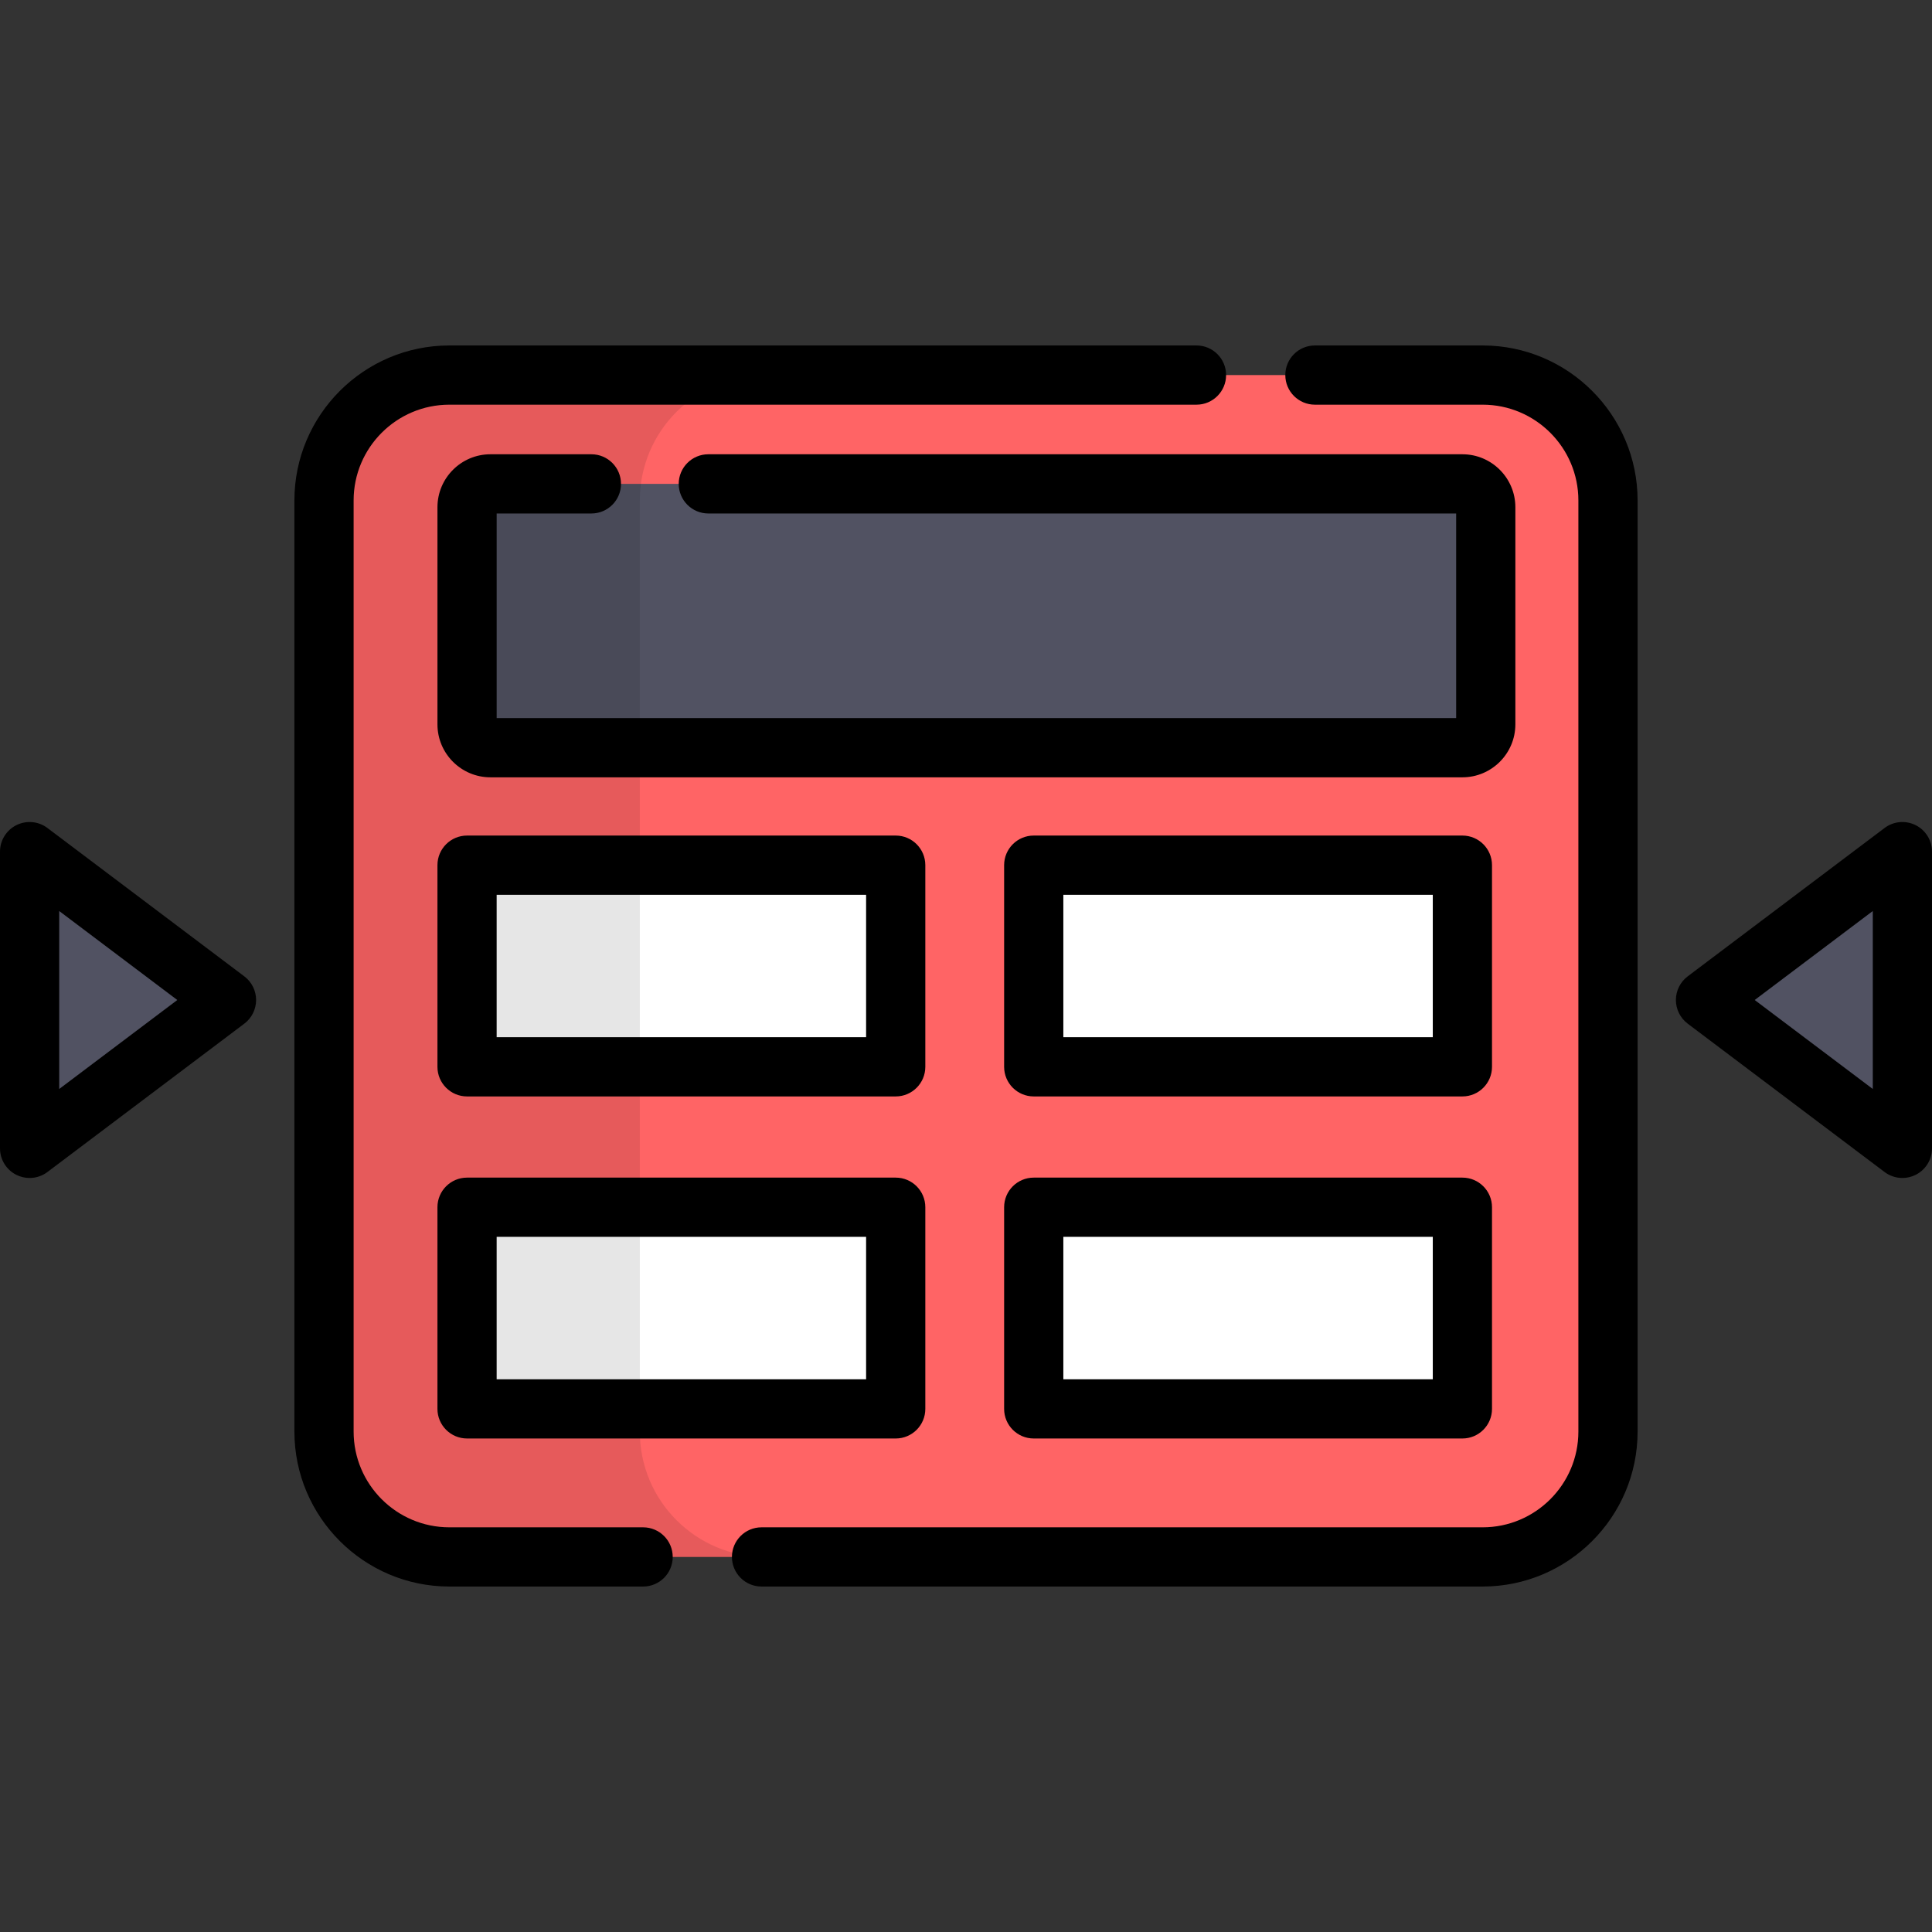
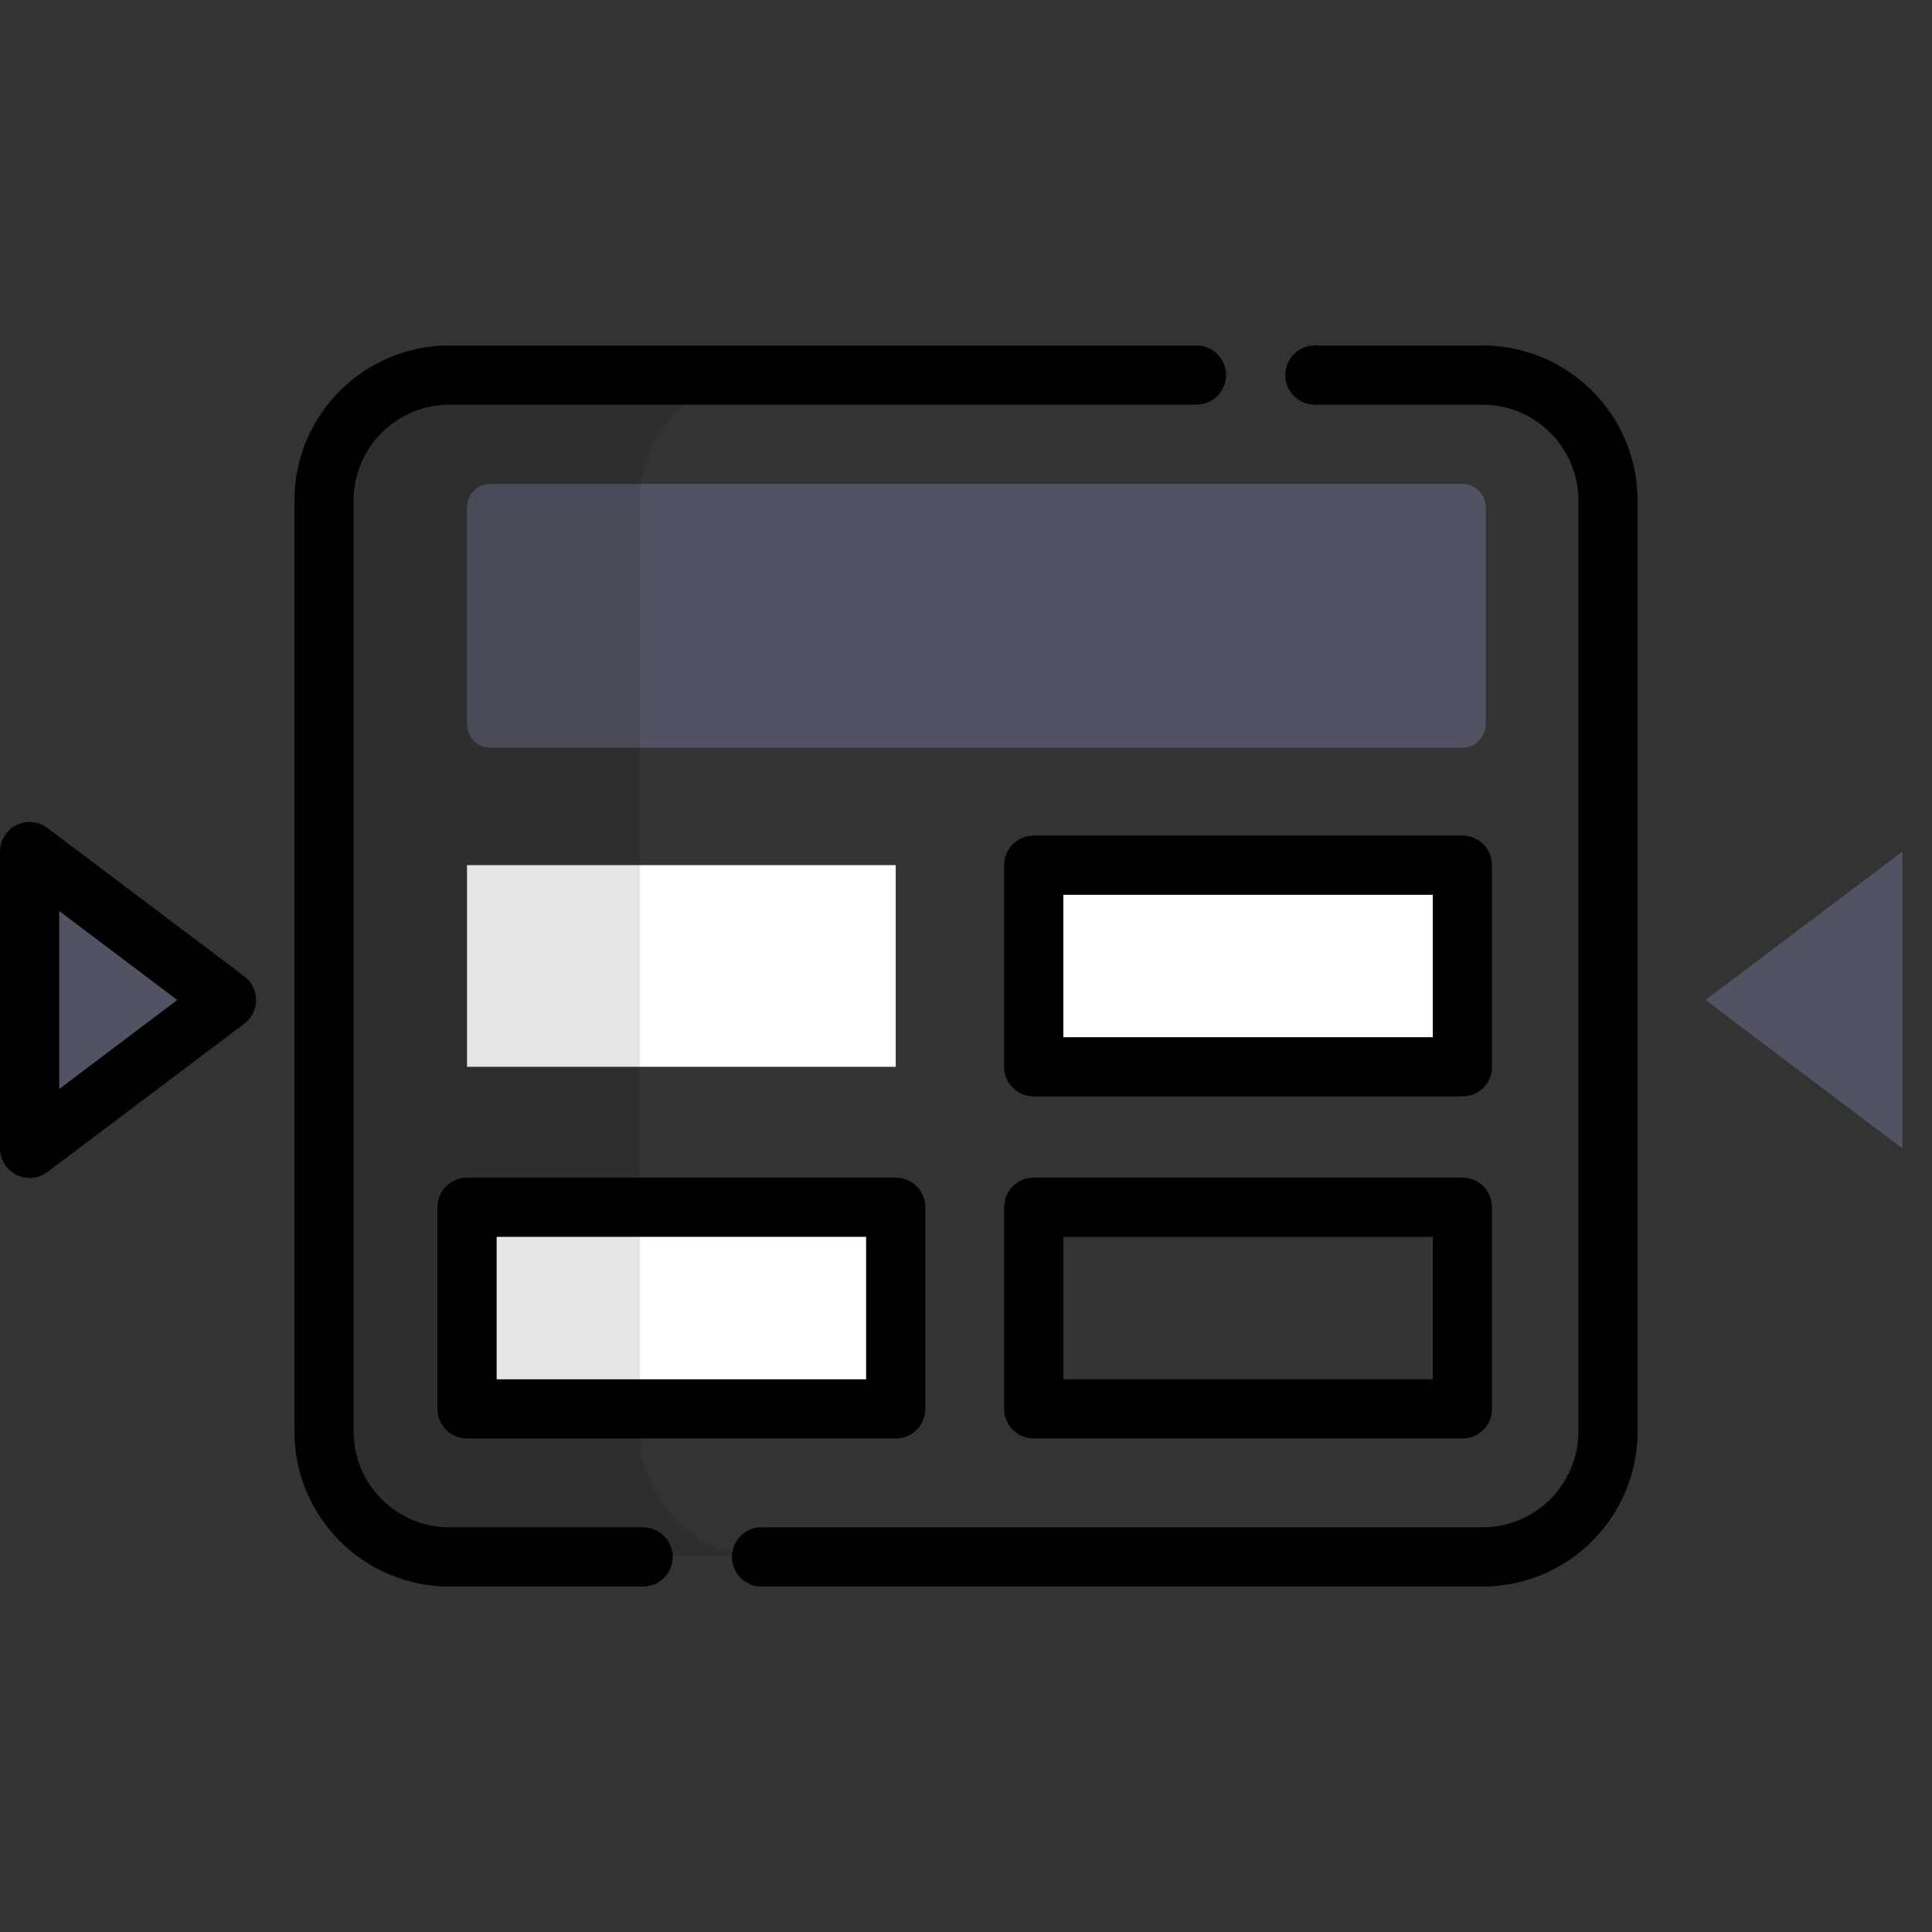
<svg xmlns="http://www.w3.org/2000/svg" version="1.1" id="Layer_1" viewBox="0 0 511.999 511.999" xml:space="preserve">
  <rect x="0" y="0" width="511.999" height="511.999" fill="#333333" stroke="none" />
-   <path style="fill:#FF6465;" d="M392.91,99.398H119.091c-18.348,0-33.223,14.874-33.223,33.222v246.76  c0,18.349,14.874,33.222,33.223,33.222H392.91c18.349,0,33.223-14.874,33.223-33.222v-246.76  C426.132,114.271,411.258,99.398,392.91,99.398z" />
-   <path style="fill:#515262;" d="M129.966,198.15c-3.415,0-6.191-2.778-6.191-6.19v-57.539c0-3.414,2.778-6.189,6.191-6.189H387.55  c3.414,0,6.19,2.776,6.19,6.189v57.539c0,3.414-2.778,6.19-6.19,6.19H129.966z" />
+   <path style="fill:#515262;" d="M129.966,198.15c-3.415,0-6.191-2.778-6.191-6.19v-57.539c0-3.414,2.778-6.189,6.191-6.189H387.55  c3.414,0,6.19,2.776,6.19,6.189v57.539c0,3.414-2.778,6.19-6.19,6.19z" />
  <g>
    <rect x="123.77" y="229.274" style="fill:#FFFFFF;" width="113.602" height="53.438" />
    <rect x="123.77" y="319.924" style="fill:#FFFFFF;" width="113.602" height="53.438" />
    <rect x="273.946" y="229.274" style="fill:#FFFFFF;" width="113.602" height="53.438" />
-     <rect x="273.946" y="319.924" style="fill:#FFFFFF;" width="113.602" height="53.438" />
  </g>
  <g>
    <polygon style="fill:#515262;" points="7.846,304.329 7.846,225.691 60.024,265.01  " />
    <polygon style="fill:#515262;" points="504.154,304.329 504.154,225.691 451.976,265.01  " />
  </g>
  <path style="opacity:0.1;enable-background:new    ;" d="M169.561,379.38v-246.76c0-18.348,14.874-33.222,33.223-33.222h-83.692  c-18.348,0-33.223,14.874-33.223,33.222v246.761c0,18.348,14.874,33.222,33.223,33.222h83.692  C184.435,412.602,169.561,397.728,169.561,379.38z" />
  <path d="M392.91,420.447H201.816c-4.333,0-7.846-3.512-7.846-7.846c0-4.334,3.513-7.846,7.846-7.846H392.91  c13.992,0,25.377-11.383,25.377-25.376v-246.76c0-13.992-11.383-25.375-25.377-25.375h-44.444c-4.333,0-7.846-3.512-7.846-7.846  c0-4.334,3.513-7.846,7.846-7.846h44.444c22.645,0,41.069,18.423,41.069,41.068v246.761  C433.979,402.025,415.555,420.447,392.91,420.447z M170.431,420.447H119.09c-22.645,0-41.069-18.423-41.069-41.068v-246.76  c0-22.645,18.423-41.068,41.069-41.068h197.991c4.333,0,7.846,3.512,7.846,7.846c0,4.334-3.513,7.846-7.846,7.846H119.09  c-13.992,0-25.377,11.383-25.377,25.375v246.761c0,13.992,11.383,25.376,25.377,25.376h51.341c4.333,0,7.846,3.512,7.846,7.846  C178.277,416.937,174.764,420.447,170.431,420.447z" />
-   <path d="M387.55,205.996H129.966c-7.74,0-14.037-6.297-14.037-14.036v-57.539c0-7.738,6.297-14.035,14.037-14.035h26.759  c4.333,0,7.846,3.512,7.846,7.846c0,4.334-3.513,7.846-7.846,7.846h-25.104v54.226h254.274v-54.226H187.715  c-4.333,0-7.846-3.512-7.846-7.846c0-4.334,3.513-7.846,7.846-7.846H387.55c7.739,0,14.036,6.297,14.036,14.035v57.539  C401.586,199.701,395.289,205.996,387.55,205.996z" />
-   <path d="M237.373,290.566h-113.6c-4.333,0-7.846-3.512-7.846-7.846v-53.442c0-4.334,3.513-7.846,7.846-7.846h113.599  c4.333,0,7.846,3.512,7.846,7.846v53.442C245.219,287.055,241.706,290.566,237.373,290.566z M131.62,274.874h97.906v-37.749H131.62  C131.62,237.125,131.62,274.874,131.62,274.874z" />
  <path d="M237.373,381.214h-113.6c-4.333,0-7.846-3.512-7.846-7.846v-53.441c0-4.334,3.513-7.846,7.846-7.846h113.599  c4.333,0,7.846,3.512,7.846,7.846v53.441C245.219,377.701,241.706,381.214,237.373,381.214z M131.62,365.521h97.906v-37.748H131.62  C131.62,327.773,131.62,365.521,131.62,365.521z" />
  <path d="M387.55,290.566h-113.6c-4.333,0-7.846-3.512-7.846-7.846v-53.442c0-4.334,3.513-7.846,7.846-7.846h113.599  c4.333,0,7.846,3.512,7.846,7.846v53.442C395.396,287.055,391.883,290.566,387.55,290.566z M281.796,274.874h97.906v-37.749h-97.906  V274.874z" />
  <path d="M387.55,381.214h-113.6c-4.333,0-7.846-3.512-7.846-7.846v-53.441c0-4.334,3.513-7.846,7.846-7.846h113.599  c4.333,0,7.846,3.512,7.846,7.846v53.441C395.396,377.701,391.883,381.214,387.55,381.214z M281.796,365.521h97.906v-37.748h-97.906  V365.521z" />
  <path d="M7.845,312.175c-1.194,0-2.392-0.272-3.5-0.824C1.682,310.024,0,307.304,0,304.329v-78.637c0-2.975,1.682-5.694,4.345-7.022  c2.664-1.329,5.847-1.035,8.223,0.755l52.178,39.319c1.967,1.483,3.124,3.804,3.124,6.266s-1.157,4.783-3.124,6.266l-52.178,39.319  C11.181,311.641,9.519,312.175,7.845,312.175z M15.692,241.429v47.163l31.295-23.581L15.692,241.429z" />
-   <path d="M504.155,312.175c-1.674,0-3.335-0.535-4.723-1.58l-52.178-39.319c-1.967-1.483-3.124-3.804-3.124-6.266  s1.157-4.783,3.124-6.266l52.178-39.319c2.376-1.791,5.56-2.083,8.223-0.755c2.662,1.328,4.345,4.047,4.345,7.022v78.637  c0,2.975-1.682,5.694-4.345,7.022C506.546,311.904,505.348,312.175,504.155,312.175z M465.013,265.01l31.295,23.581v-47.163  L465.013,265.01z" />
</svg>